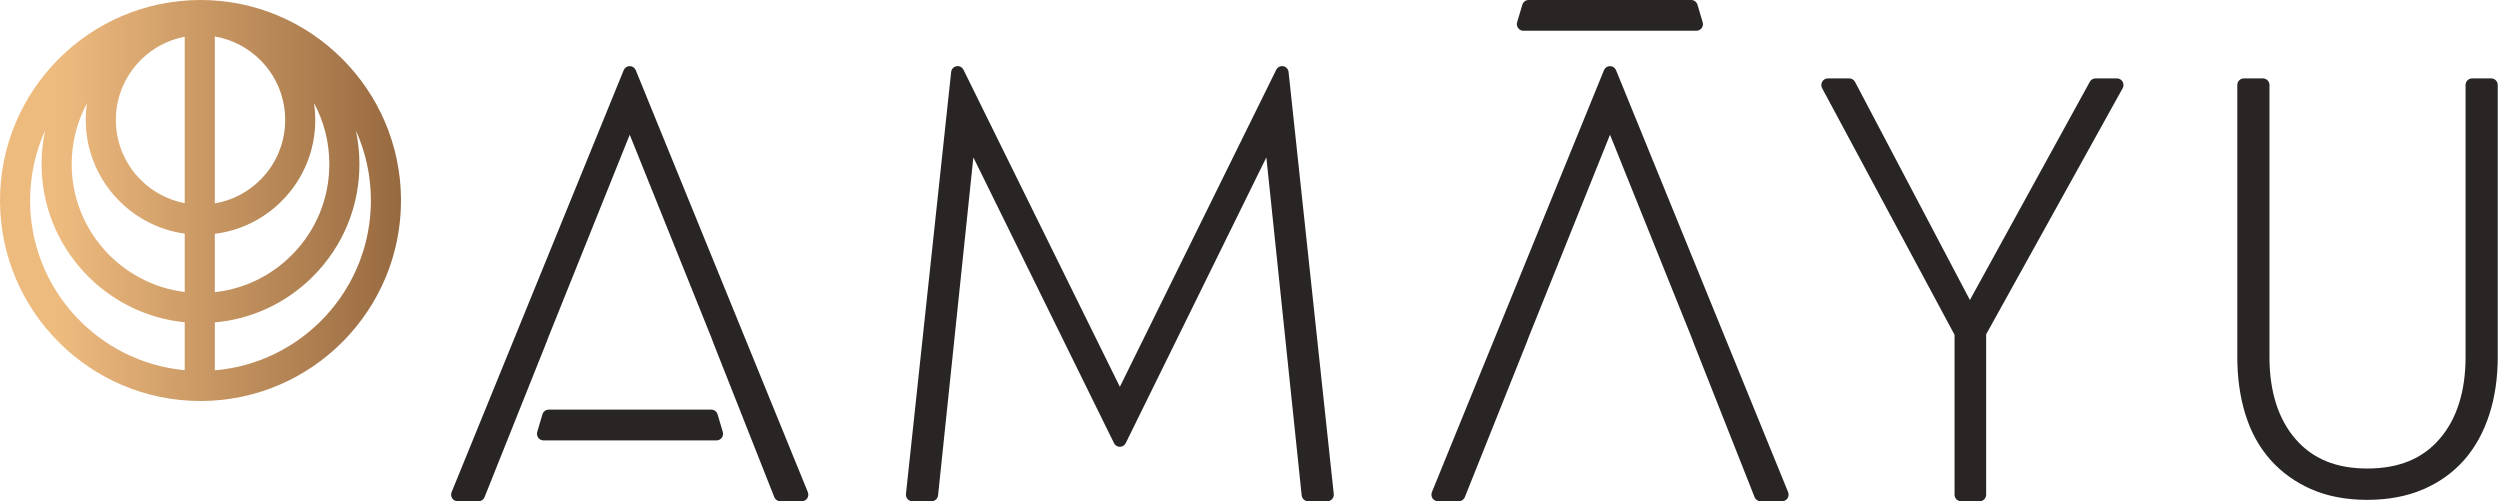
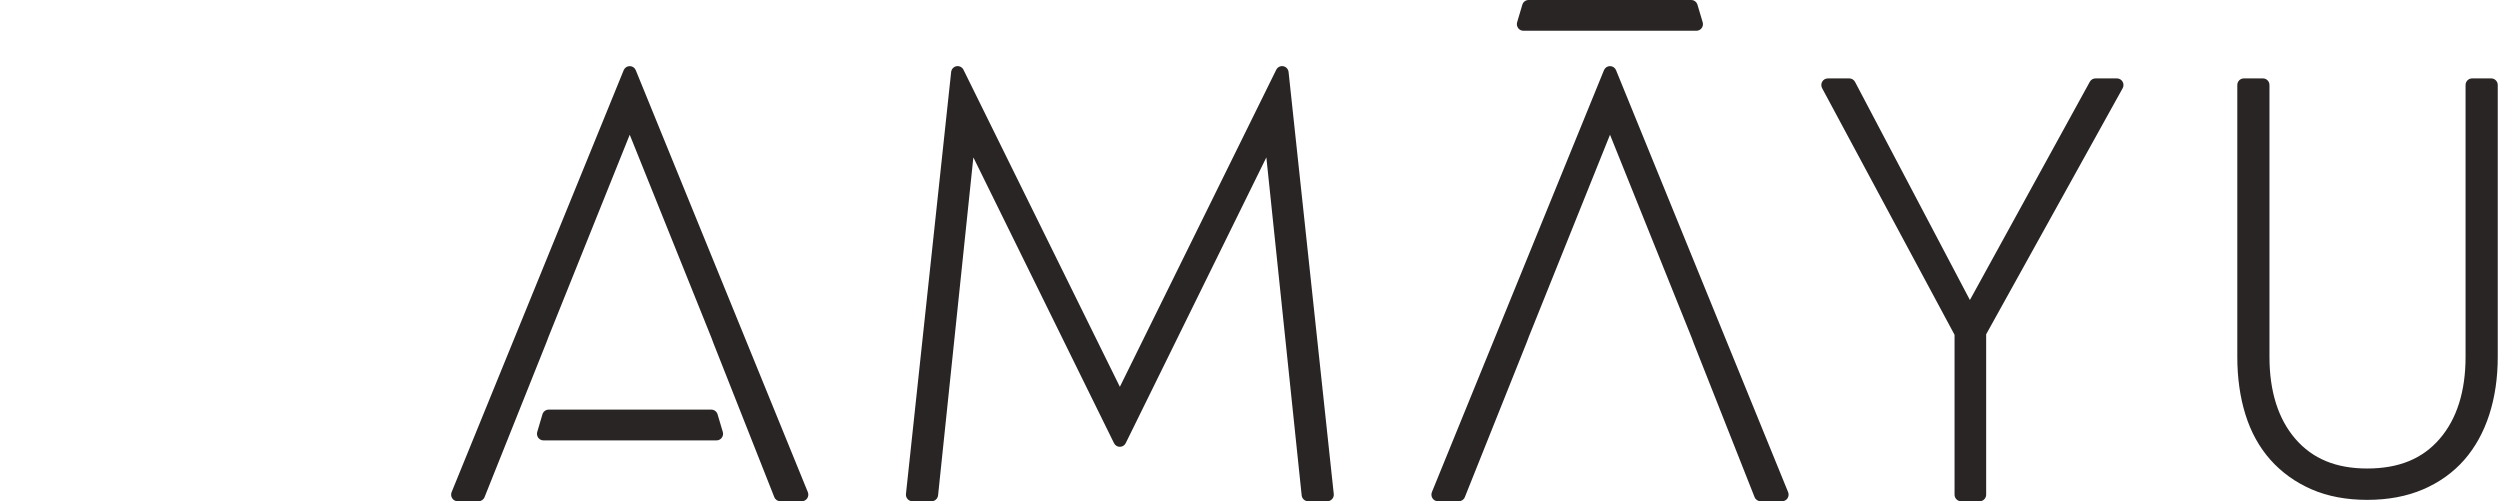
<svg xmlns="http://www.w3.org/2000/svg" width="399" height="80" viewBox="0 0 399 80" fill="none">
-   <path d="M31.874 2.56667e-06C14.229 0.071 -0.069 14.482 0 32.126C0.07 49.729 14.411 64.001 31.999 64H32.126C49.771 63.929 64.069 49.517 64 31.873C63.93 14.281 49.583 0.001 32.026 2.56667e-06C31.974 2.56667e-06 31.925 2.56667e-06 31.874 2.56667e-06ZM34.285 5.823C37.006 6.284 39.516 7.568 41.516 9.552C44.078 12.094 45.496 15.482 45.512 19.09C45.525 22.699 44.134 26.098 41.592 28.66C39.582 30.685 37.043 31.997 34.285 32.464V5.823ZM18.489 19.198C18.463 12.589 23.21 7.055 29.481 5.868V32.42C23.252 31.24 18.515 25.769 18.489 19.198ZM34.285 37.318C38.337 36.818 42.081 34.986 45.001 32.043C48.446 28.57 50.334 23.963 50.315 19.072C50.31 18.187 50.245 17.314 50.119 16.453C51.701 19.388 52.548 22.685 52.561 26.113C52.583 31.605 50.464 36.777 46.597 40.676C43.251 44.048 38.941 46.119 34.285 46.631V37.318ZM11.439 26.276C11.425 22.738 12.31 19.403 13.877 16.488C13.748 17.377 13.682 18.29 13.685 19.216C13.722 28.437 20.6 36.06 29.481 37.286V46.602C19.361 45.361 11.48 36.732 11.439 26.276ZM4.804 32.108C4.787 28.086 5.649 24.264 7.208 20.821C6.826 22.585 6.628 24.417 6.636 26.295C6.688 39.397 16.715 50.171 29.481 51.434V59.081C15.708 57.81 4.86 46.217 4.804 32.108ZM34.285 51.458C40.233 50.929 45.751 48.347 50.007 44.058C54.778 39.248 57.392 32.869 57.364 26.094C57.357 24.308 57.166 22.55 56.802 20.843C58.326 24.217 59.181 27.957 59.196 31.892C59.252 46.155 48.262 57.933 34.285 59.102V51.458Z" fill="url(#paint0_linear_1223_4282)" />
  <path d="M243.133 4.909H270.749C271.079 4.909 271.389 4.752 271.586 4.486C271.782 4.218 271.842 3.873 271.748 3.554L270.915 0.75C270.783 0.305 270.377 1.36588e-06 269.916 1.36588e-06H243.964C243.503 1.36588e-06 243.097 0.305 242.965 0.751L242.134 3.555C242.04 3.874 242.1 4.219 242.297 4.486C242.493 4.752 242.803 4.909 243.133 4.909ZM114.524 66.127C114.392 65.682 113.986 65.376 113.526 65.376H87.573C87.113 65.376 86.706 65.682 86.574 66.127L85.743 68.932C85.65 69.251 85.709 69.596 85.906 69.863C86.103 70.129 86.412 70.287 86.742 70.287H114.359C114.689 70.287 114.998 70.129 115.195 69.863C115.392 69.595 115.452 69.251 115.357 68.931L114.524 66.127ZM397.598 12.514H394.546C393.97 12.514 393.504 12.985 393.504 13.566V13.571V56.96C393.504 62.462 392.112 66.864 389.367 70.045C386.621 73.227 382.84 74.774 377.809 74.774C372.84 74.774 369.089 73.227 366.343 70.045C363.599 66.864 362.207 62.462 362.207 56.96V13.571V13.566C362.207 12.985 361.74 12.514 361.164 12.514H358.115C357.539 12.514 357.073 12.985 357.073 13.566V13.571V56.96V56.965C357.073 60.296 357.509 63.387 358.369 66.149C359.238 68.955 360.587 71.397 362.38 73.408C364.169 75.41 366.375 76.99 368.936 78.102C371.498 79.215 374.483 79.779 377.809 79.779C381.133 79.779 384.133 79.216 386.725 78.103C389.324 76.987 391.534 75.404 393.293 73.4C395.044 71.399 396.389 68.963 397.293 66.16C398.187 63.386 398.641 60.292 398.641 56.965V56.96V13.571V13.566C398.641 12.985 398.174 12.514 397.598 12.514ZM338.764 13.034C338.577 12.711 338.234 12.514 337.865 12.514H334.442C334.064 12.514 333.715 12.721 333.532 13.055L314.397 47.88L296.065 13.072C295.884 12.728 295.53 12.514 295.145 12.514H291.724C291.357 12.514 291.016 12.709 290.829 13.027C290.734 13.188 290.686 13.367 290.683 13.548C290.679 13.727 290.72 13.909 290.809 14.073L311.947 53.435V78.942V78.947C311.947 79.528 312.414 80 312.99 80H315.949C316.525 80 316.991 79.528 316.991 78.947V78.942V53.351L338.774 14.085C338.865 13.922 338.909 13.739 338.907 13.558C338.906 13.377 338.858 13.196 338.764 13.034ZM285.383 78.542L257.921 11.204C257.759 10.81 257.379 10.552 256.957 10.552C256.535 10.552 256.155 10.81 255.993 11.204L228.531 78.542C228.465 78.704 228.441 78.878 228.458 79.048C228.474 79.219 228.531 79.386 228.629 79.533C228.822 79.825 229.147 80 229.494 80H232.822C233.247 80 233.63 79.74 233.789 79.341L243.693 54.568L243.965 53.833L256.958 21.503L270.035 54.004L270.319 54.777L280.029 79.338C280.187 79.738 280.571 80 280.997 80H284.419C284.767 80 285.091 79.825 285.285 79.533C285.383 79.386 285.44 79.219 285.456 79.048C285.473 78.878 285.449 78.704 285.383 78.542ZM212.868 78.829L205.656 11.492C205.606 11.027 205.258 10.651 204.803 10.568C204.348 10.488 203.893 10.716 203.687 11.135L178.73 61.734L153.772 11.135C153.566 10.716 153.112 10.487 152.655 10.568C152.2 10.651 151.853 11.027 151.803 11.492L144.591 78.829C144.583 78.904 144.583 78.978 144.59 79.05C144.612 79.272 144.702 79.482 144.852 79.65C145.049 79.873 145.331 80 145.627 80H148.679C149.212 80 149.659 79.594 149.716 79.058L155.349 25.121L177.797 70.729C177.973 71.087 178.335 71.312 178.73 71.312C179.126 71.312 179.488 71.087 179.663 70.729L202.11 25.121L207.746 79.058C207.802 79.594 208.249 80 208.782 80H211.832C212.128 80 212.41 79.873 212.608 79.65C212.757 79.482 212.847 79.272 212.869 79.05C212.876 78.978 212.876 78.904 212.868 78.829ZM129.003 79.048C128.987 79.219 128.93 79.386 128.833 79.533C128.639 79.825 128.314 80 127.967 80H124.544C124.118 80 123.734 79.738 123.576 79.338L113.867 54.777L113.582 54.004L100.505 21.503L87.513 53.833L87.24 54.568L77.336 79.341C77.177 79.74 76.794 80 76.37 80H73.042C72.694 80 72.37 79.825 72.176 79.533C72.079 79.386 72.021 79.219 72.005 79.048C71.989 78.878 72.012 78.704 72.079 78.542L99.541 11.204C99.702 10.81 100.082 10.552 100.504 10.552C100.927 10.552 101.307 10.81 101.468 11.204L128.93 78.542C128.996 78.704 129.021 78.878 129.003 79.048Z" fill="#292524" />
  <defs>
    <linearGradient id="paint0_linear_1223_4282" x1="0" y1="32" x2="64" y2="32" gradientUnits="userSpaceOnUse">
      <stop stop-color="#EEBB7F" />
      <stop offset="0.148" stop-color="#EEBB7F" />
      <stop offset="1" stop-color="#97693F" />
    </linearGradient>
  </defs>
</svg>